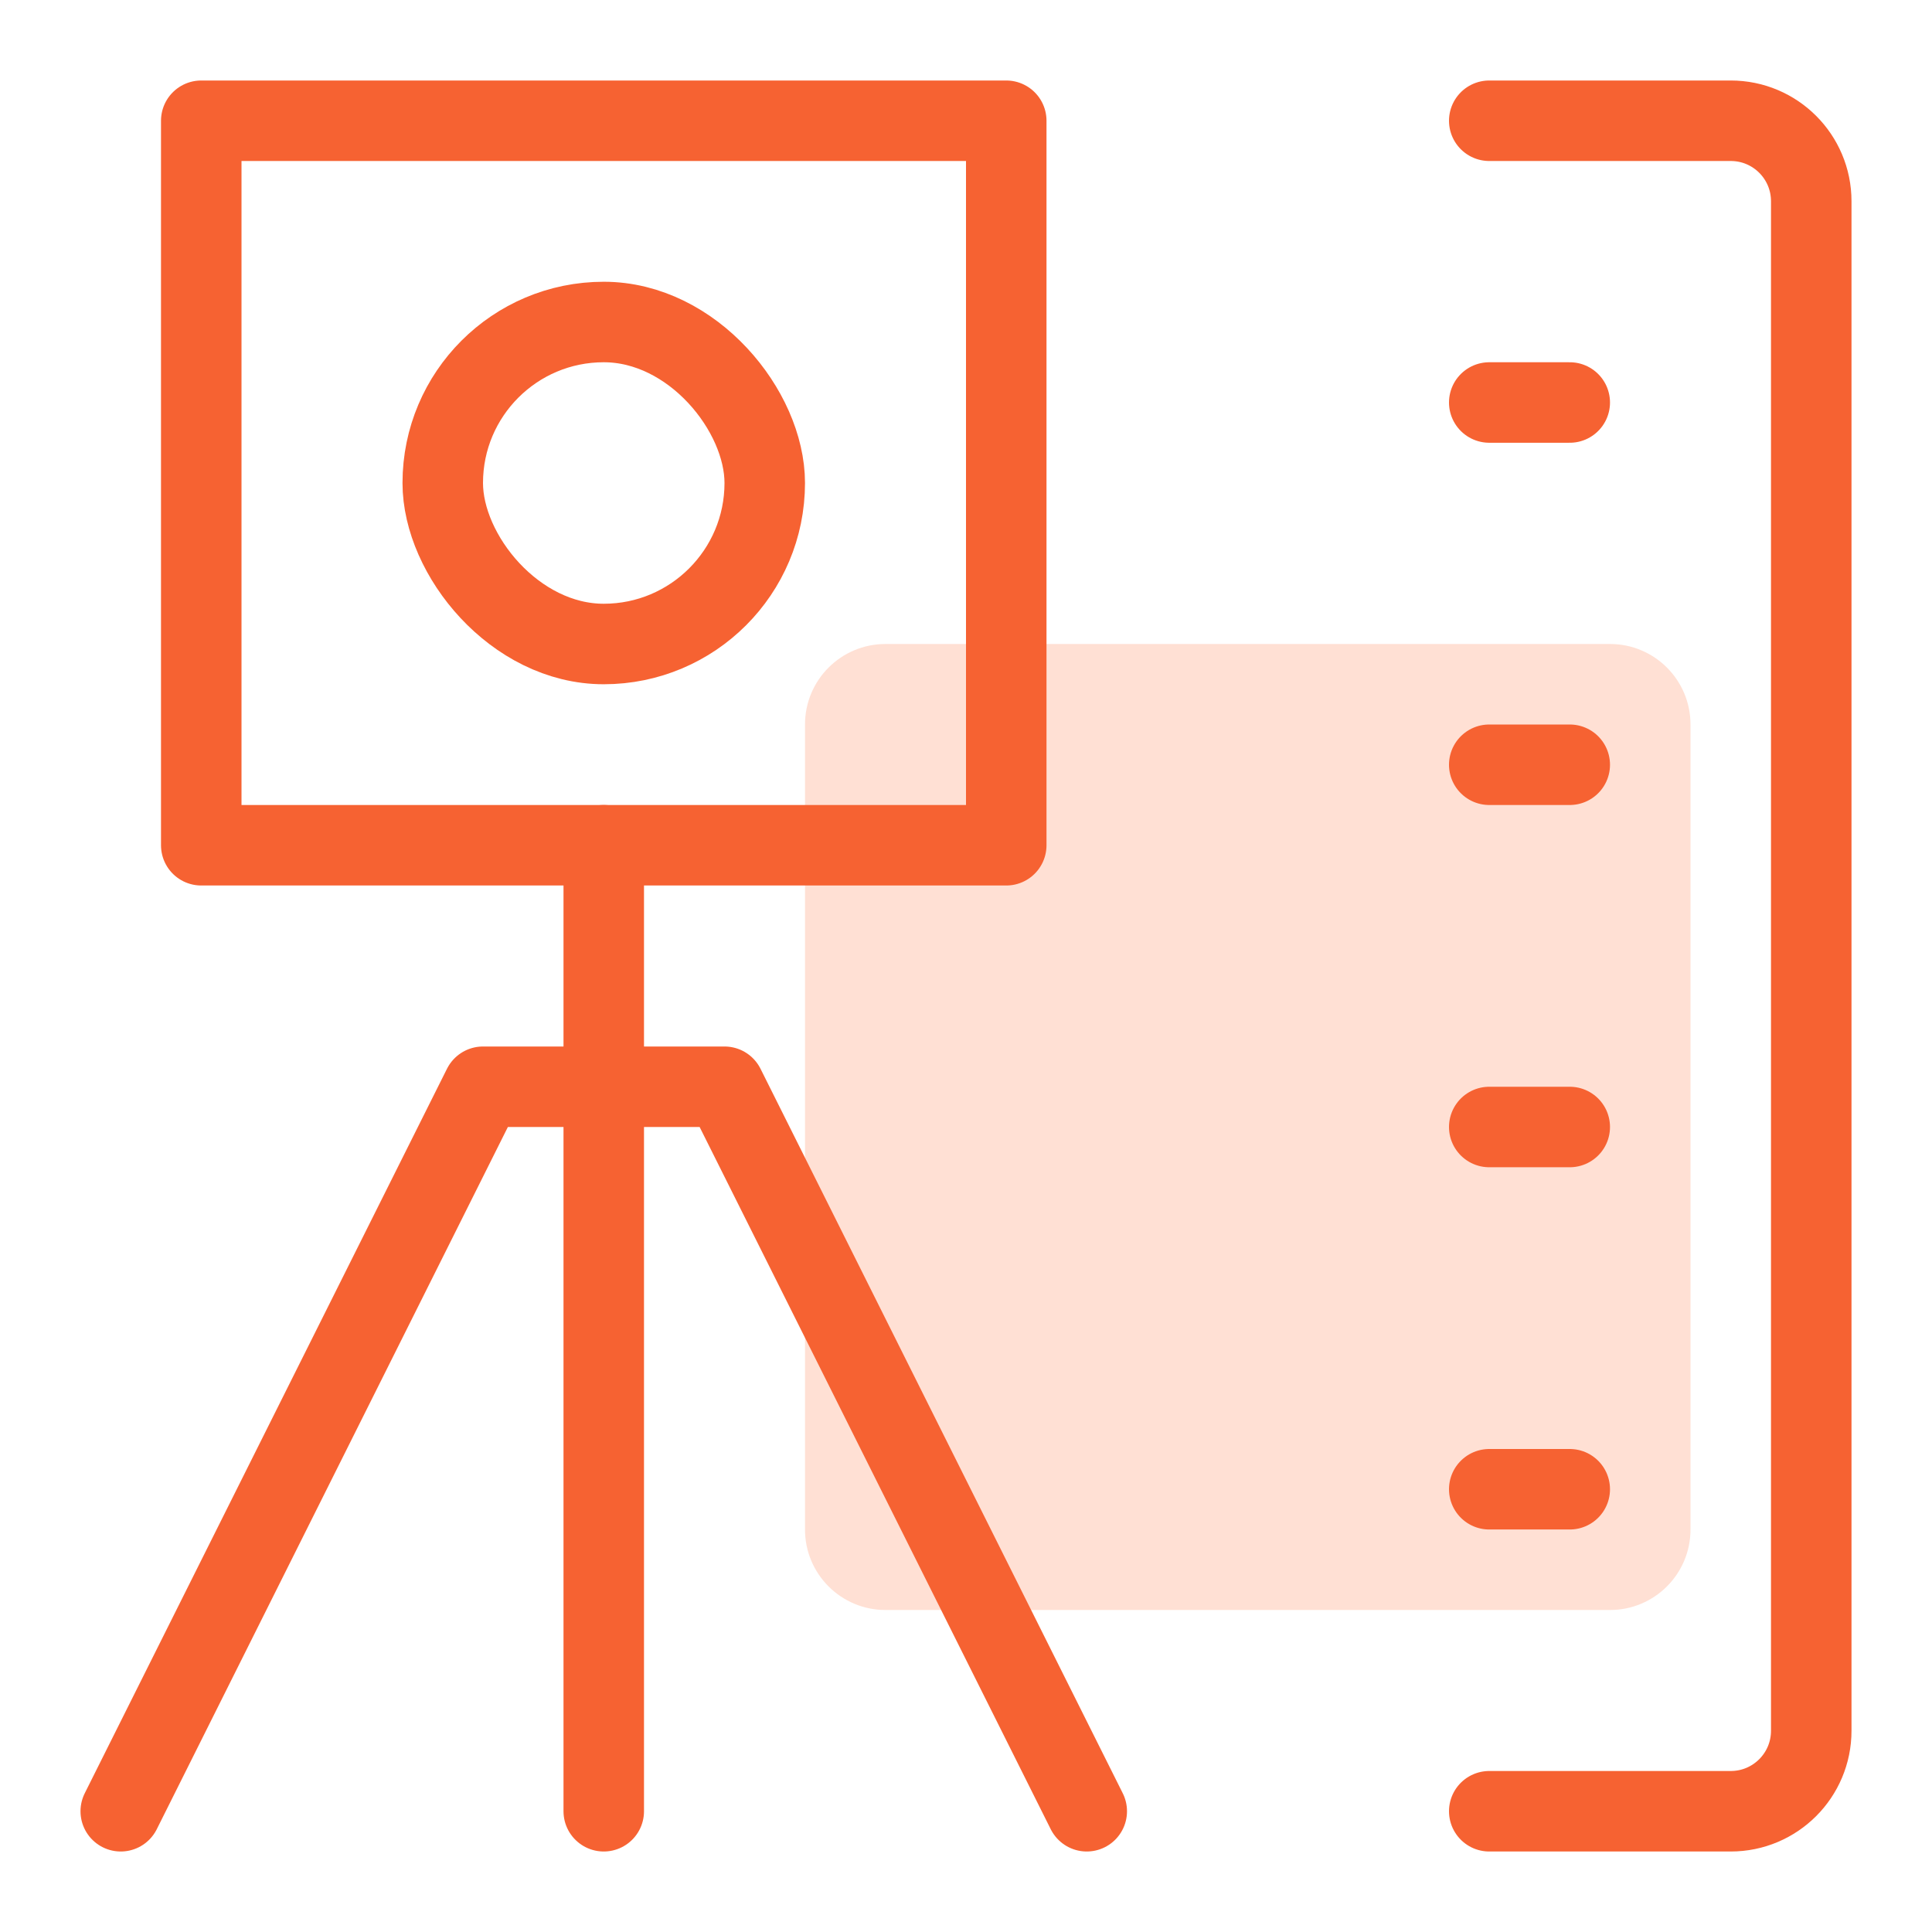
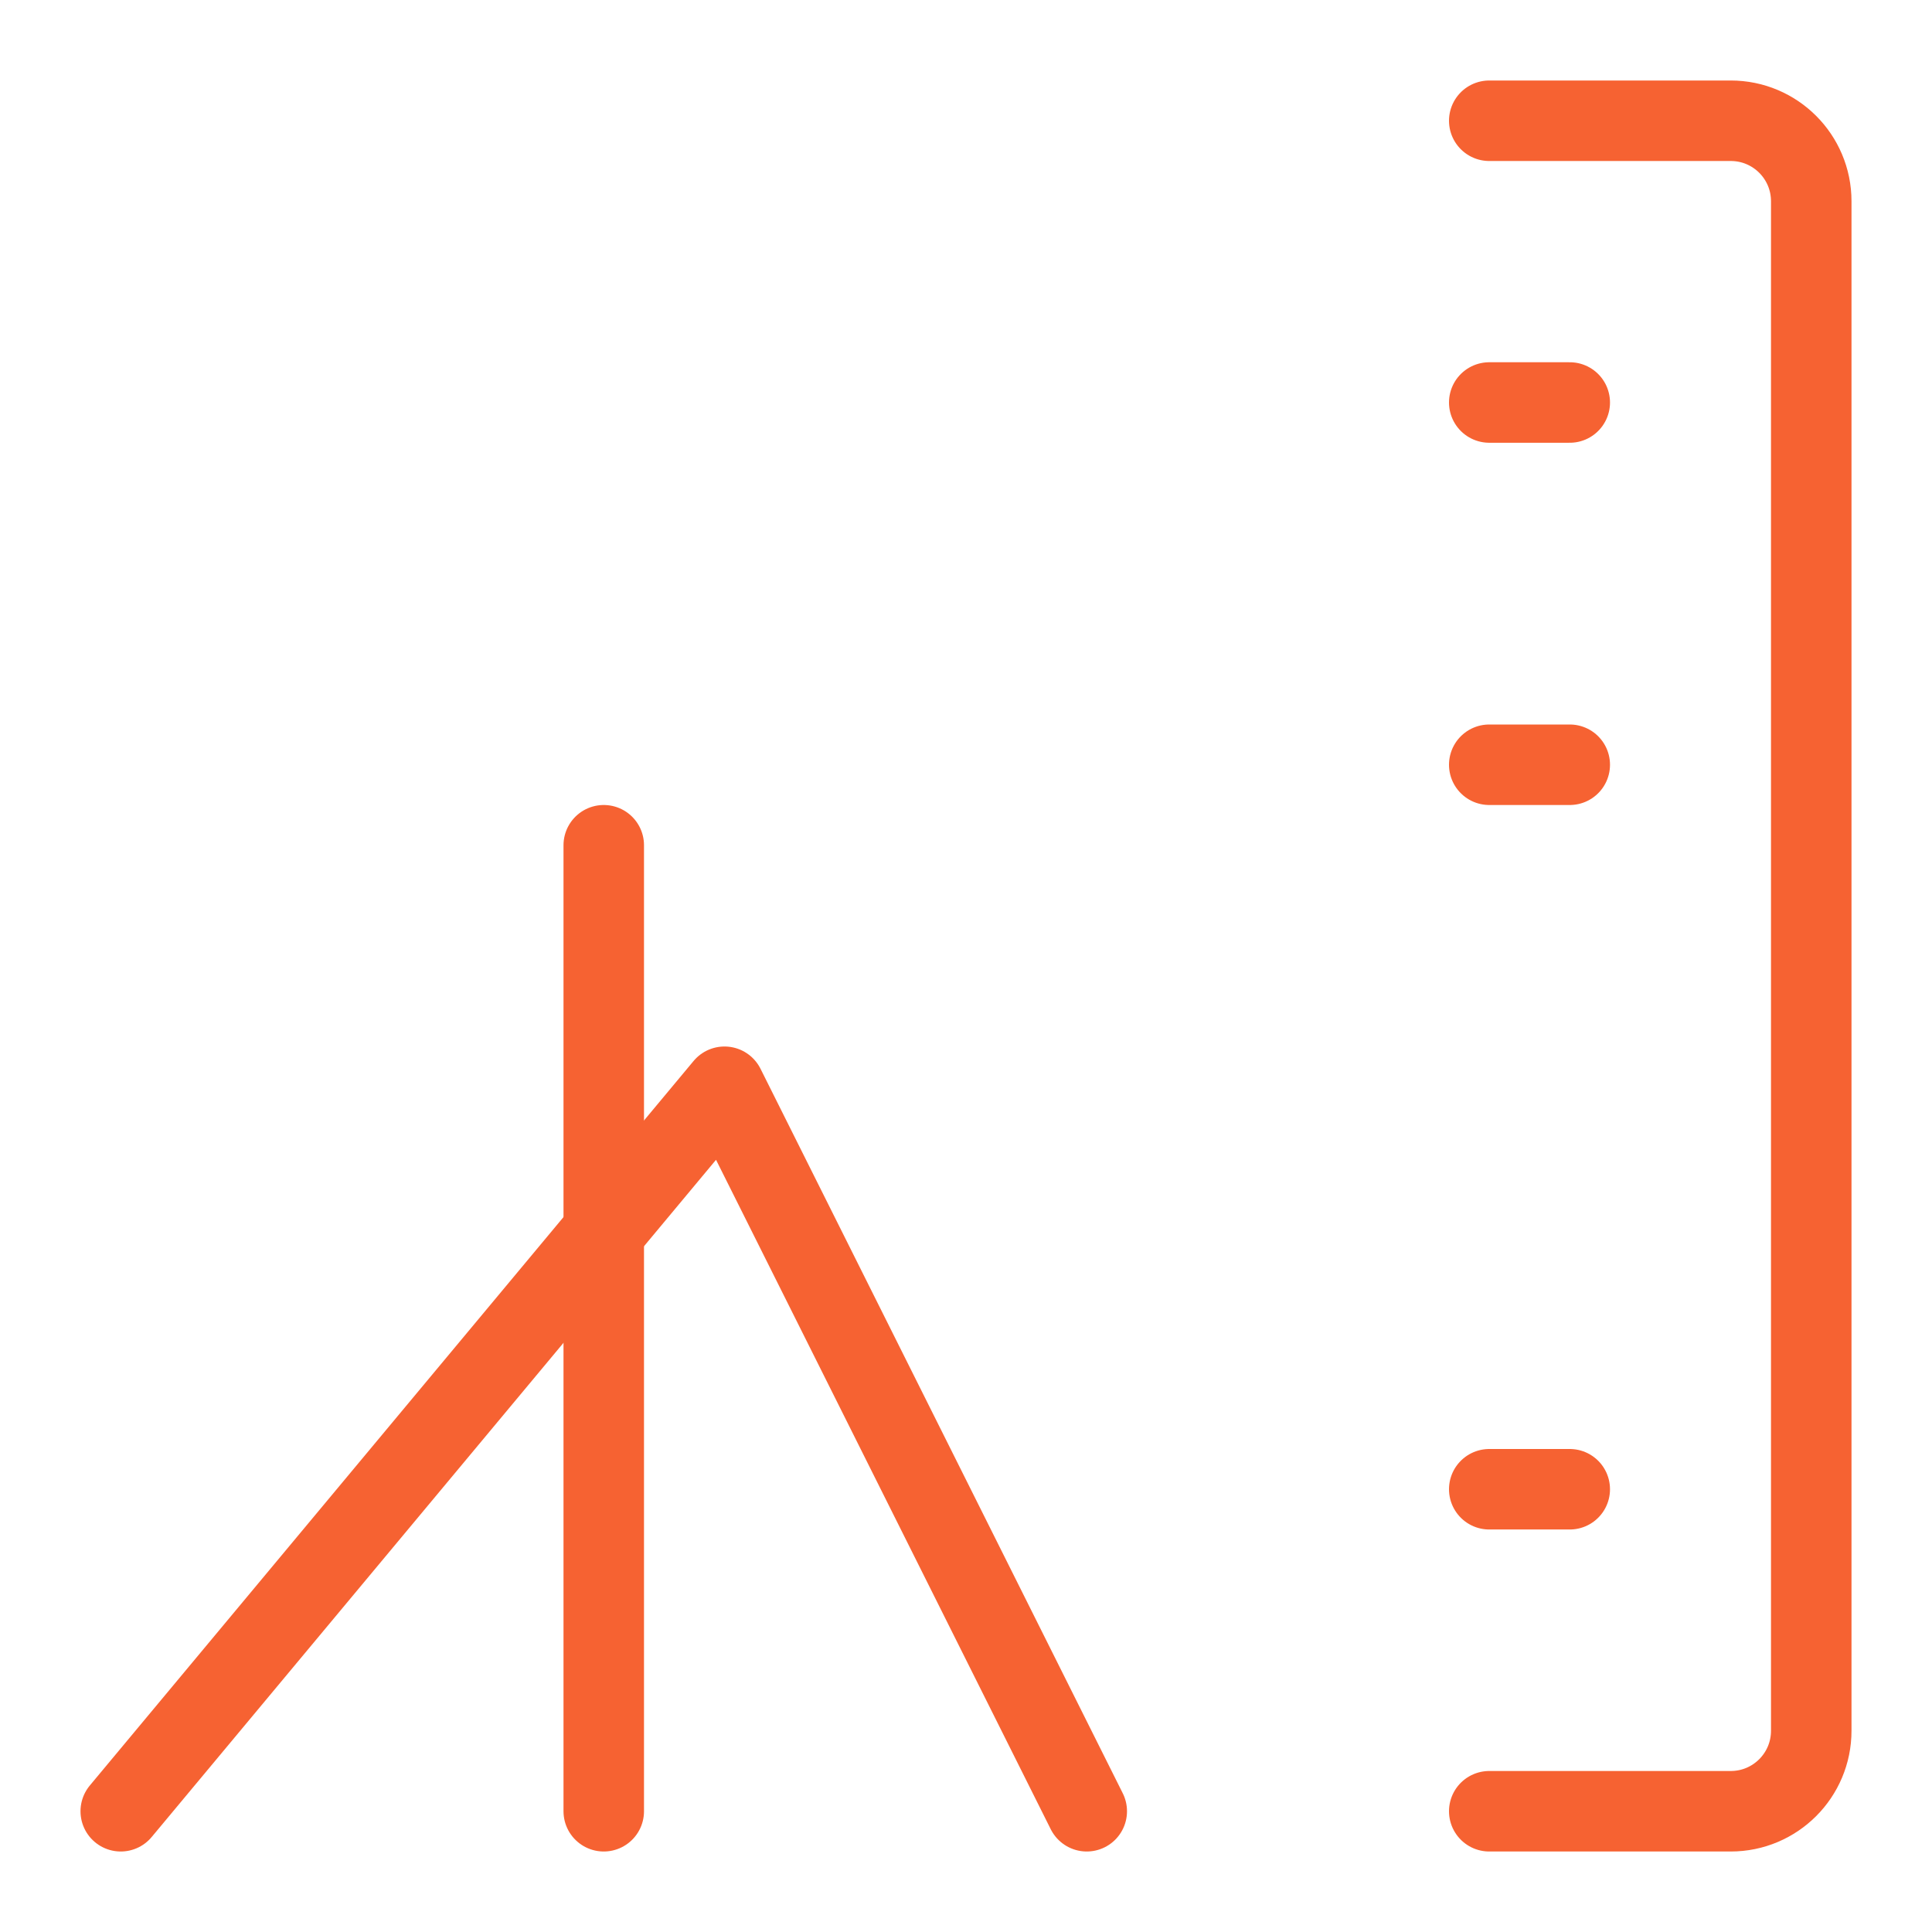
<svg xmlns="http://www.w3.org/2000/svg" width="48" height="48" viewBox="0 0 48 48" fill="none">
-   <path d="M20 18C20 16.895 20.895 16 22 16H40C41.105 16 42 16.895 42 18V38C42 39.105 41.105 40 40 40H22C20.895 40 20 39.105 20 38V18Z" fill="#FFE0D4" />
-   <path d="M5 3H25V21H5V3Z" stroke="#F66232" stroke-width="2" stroke-linecap="round" stroke-linejoin="round" />
-   <rect x="11" y="8" width="8" height="8" rx="4" stroke="#F66232" stroke-width="2" stroke-linecap="round" stroke-linejoin="round" />
  <path d="M15 21V45" stroke="#F66232" stroke-width="2" stroke-linecap="round" stroke-linejoin="round" />
-   <path d="M27 45L18 27H12L3 45" stroke="#F66232" stroke-width="2" stroke-linecap="round" stroke-linejoin="round" />
+   <path d="M27 45L18 27L3 45" stroke="#F66232" stroke-width="2" stroke-linecap="round" stroke-linejoin="round" />
  <path d="M37 3H43C44.105 3 45 3.895 45 5V43C45 44.105 44.105 45 43 45H37" stroke="#F66232" stroke-width="2" stroke-linecap="round" stroke-linejoin="round" />
  <path d="M37 37H39" stroke="#F66232" stroke-width="2" stroke-linecap="round" stroke-linejoin="round" />
-   <path d="M37 28H39" stroke="#F66232" stroke-width="2" stroke-linecap="round" stroke-linejoin="round" />
  <path d="M37 19H39" stroke="#F66232" stroke-width="2" stroke-linecap="round" stroke-linejoin="round" />
  <path d="M37 10H39" stroke="#F66232" stroke-width="2" stroke-linecap="round" stroke-linejoin="round" />
</svg>